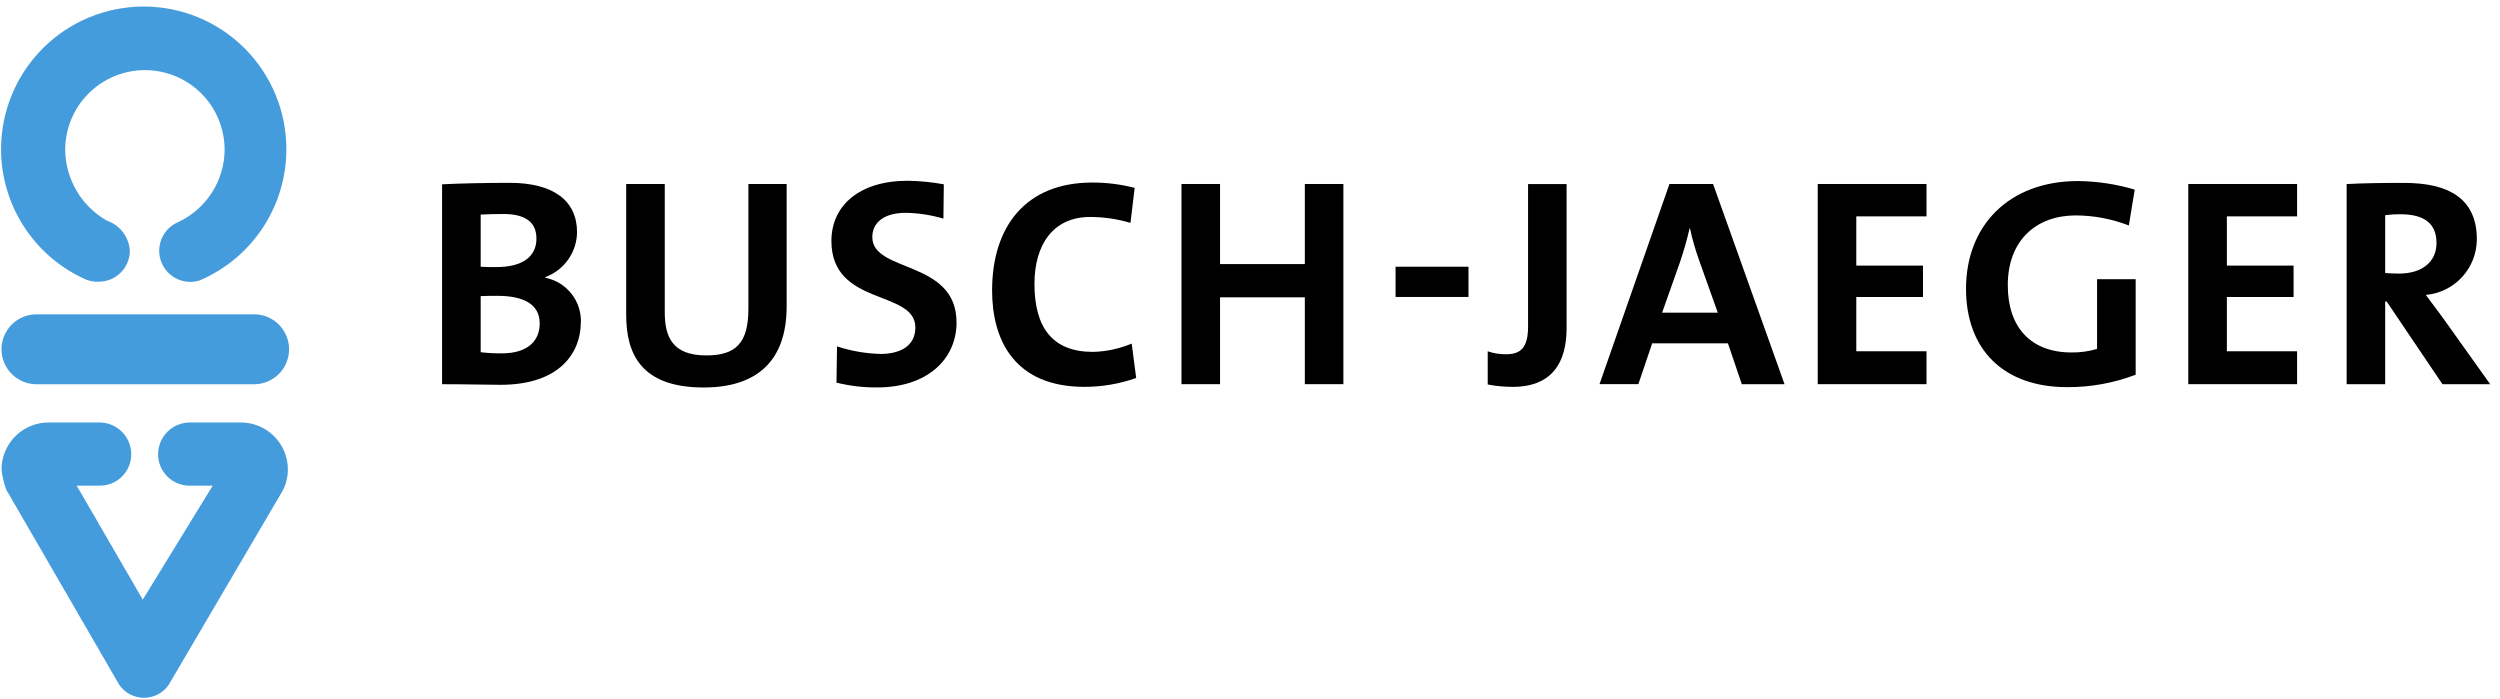
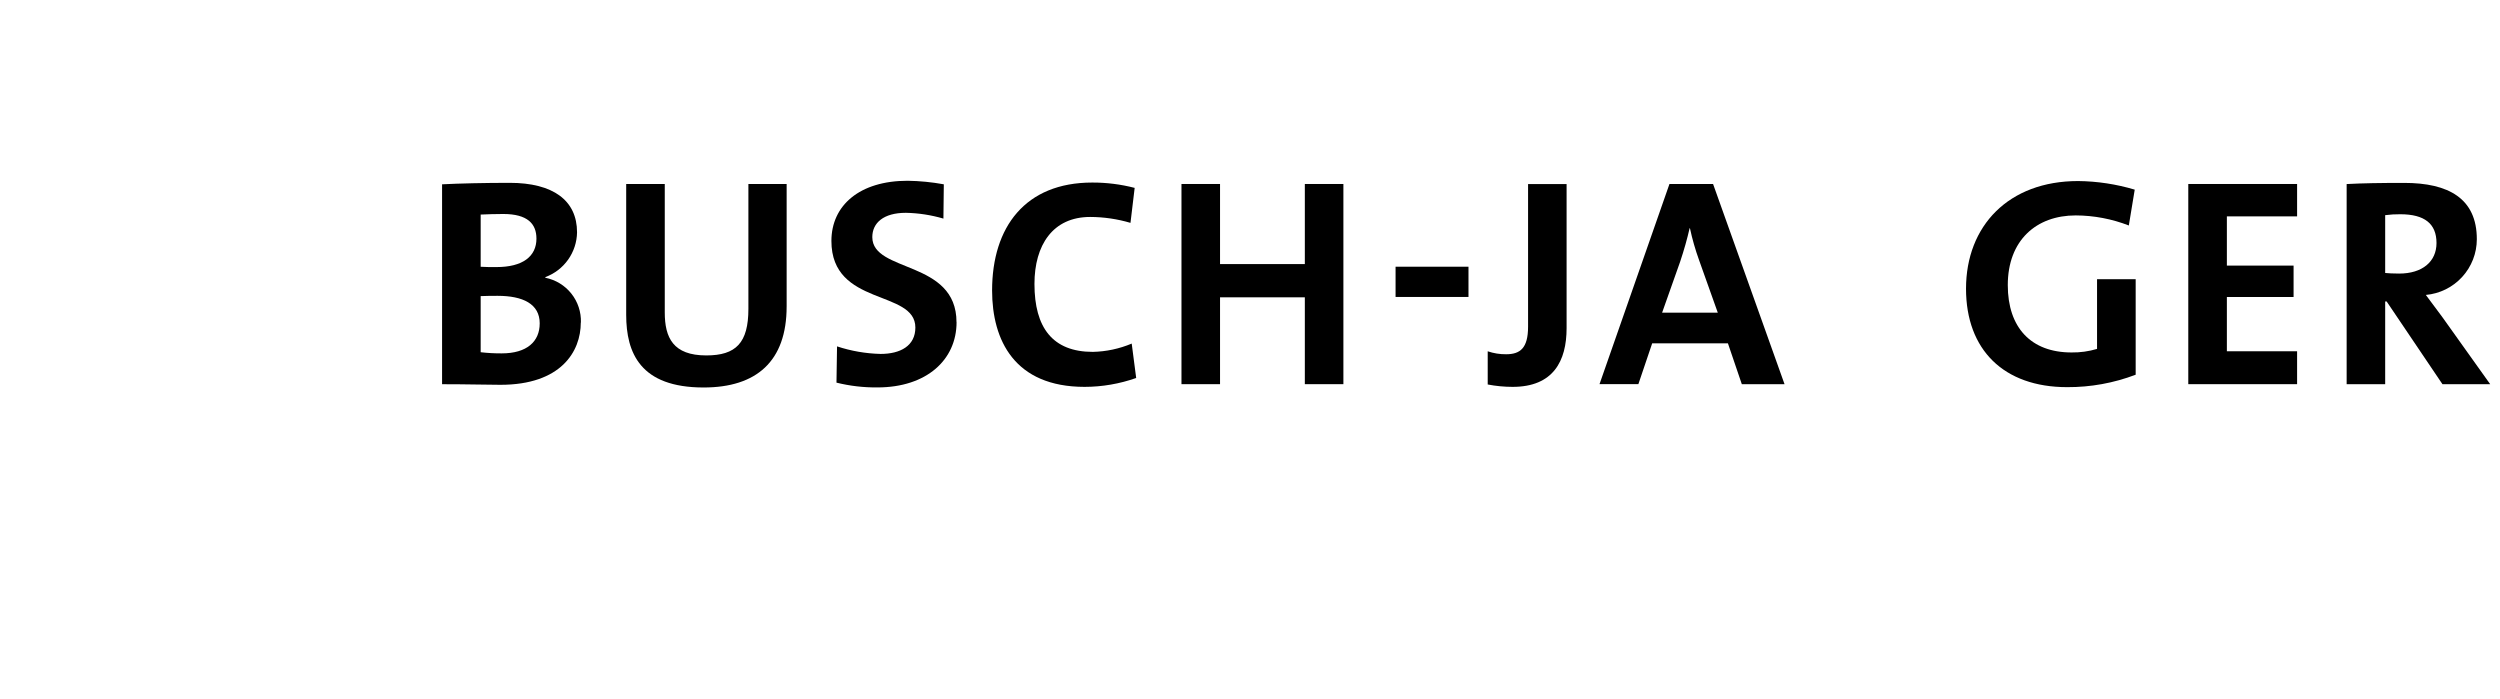
<svg xmlns="http://www.w3.org/2000/svg" width="193" height="54" viewBox="0 0 193 54" fill="none">
  <path d="M44.846 24.899C44.872 24.091 44.611 23.299 44.108 22.666C43.605 22.033 42.893 21.599 42.1 21.442V21.392C42.809 21.131 43.422 20.661 43.859 20.044C44.296 19.428 44.536 18.694 44.548 17.938C44.548 15.465 42.693 14.115 39.348 14.115C37.448 14.115 35.432 14.161 34.128 14.229V29.661C36.075 29.661 37.699 29.707 38.637 29.707C43.306 29.707 44.837 27.142 44.837 24.899M41.414 18.418C41.414 19.793 40.359 20.618 38.323 20.618C37.843 20.618 37.474 20.618 37.108 20.594V16.564C37.636 16.542 38.23 16.52 38.848 16.52C40.724 16.52 41.413 17.274 41.413 18.42M41.665 24.968C41.665 26.368 40.678 27.281 38.734 27.281C38.191 27.284 37.648 27.254 37.108 27.192V22.86C37.43 22.838 38.184 22.838 38.415 22.838C40.359 22.838 41.666 23.456 41.666 24.967" fill="black" />
  <path d="M60.729 23.661V14.206H57.776V23.846C57.776 26.476 56.813 27.439 54.525 27.439C51.963 27.439 51.32 26.067 51.32 24.12V14.206H48.342V24.306C48.342 27.259 49.442 29.914 54.318 29.914C58.394 29.914 60.728 27.899 60.728 23.664" fill="black" />
  <path d="M73.842 24.875C73.842 20.046 67.342 21.075 67.342 18.305C67.342 17.205 68.212 16.429 69.932 16.429C70.914 16.449 71.889 16.599 72.832 16.876L72.862 14.229C71.94 14.06 71.006 13.969 70.069 13.955C66.362 13.955 64.185 15.855 64.185 18.603C64.185 23.685 70.666 22.334 70.666 25.287C70.666 26.708 69.497 27.323 67.984 27.323C66.84 27.296 65.706 27.099 64.619 26.74L64.576 29.54C65.609 29.796 66.671 29.92 67.735 29.909C71.535 29.909 73.847 27.778 73.847 24.871" fill="black" />
  <path d="M87.713 29.179L87.368 26.525C86.417 26.925 85.399 27.142 84.368 27.165C81.256 27.165 79.86 25.288 79.86 21.92C79.86 18.92 81.278 16.749 84.16 16.749C85.214 16.752 86.262 16.906 87.273 17.205L87.596 14.505C86.526 14.228 85.425 14.089 84.32 14.093C79.149 14.092 76.59 17.528 76.59 22.425C76.59 26.273 78.328 29.866 83.732 29.866C85.089 29.864 86.436 29.632 87.715 29.18" fill="black" />
  <path d="M103.71 29.658V14.204H100.733V20.387H94.187V14.204H91.21V29.658H94.187V22.953H100.733V29.658H103.71Z" fill="black" />
  <path d="M107.738 22.925H113.367V20.59H107.738V22.925Z" fill="black" />
  <path d="M120.941 25.333V14.21H117.967V25.219C117.967 26.889 117.349 27.348 116.272 27.348C115.789 27.353 115.308 27.276 114.851 27.12V29.682C115.485 29.804 116.13 29.865 116.776 29.866C119.911 29.866 120.941 27.874 120.941 25.333Z" fill="black" />
  <path d="M137.766 29.658L132.249 14.204H128.882L123.482 29.657H126.482L127.549 26.504H133.395L134.468 29.658H137.766ZM132.614 24.14H128.314L129.707 20.204C130.007 19.312 130.257 18.42 130.439 17.617H130.463C130.643 18.456 130.879 19.282 131.171 20.089L132.614 24.14Z" fill="black" />
-   <path d="M148.728 29.658V27.118H143.306V22.928H148.456V20.504H143.306V16.704H148.728V14.204H140.328V29.658H148.728Z" fill="black" />
  <path d="M164.801 14.641C163.381 14.216 161.909 13.992 160.427 13.977C155.069 13.977 151.777 17.434 151.777 22.288C151.777 27.003 154.687 29.888 159.586 29.888C161.393 29.897 163.186 29.571 164.874 28.928V21.556H161.892V26.936C161.253 27.127 160.589 27.219 159.923 27.21C156.788 27.21 155.001 25.287 155.001 22.01C155.001 18.553 157.201 16.63 160.245 16.63C161.648 16.635 163.038 16.899 164.345 17.408L164.801 14.641Z" fill="black" />
  <path d="M177.336 29.658V27.118H171.914V22.928H177.064V20.504H171.914V16.704H177.336V14.204H168.936V29.658H177.336Z" fill="black" />
  <path d="M192.242 29.659L188.533 24.459C188.148 23.937 187.708 23.341 187.274 22.769C188.349 22.673 189.349 22.179 190.077 21.383C190.806 20.587 191.21 19.548 191.211 18.469C191.211 15.31 189.011 14.12 185.603 14.12C183.816 14.12 182.376 14.142 181.161 14.209V29.659H184.136V23.273H184.248L188.557 29.659H192.242ZM188.098 18.761C188.098 20.204 186.998 21.12 185.213 21.12C184.755 21.12 184.343 21.096 184.136 21.074V16.611C184.524 16.56 184.914 16.536 185.305 16.54C187.181 16.54 188.098 17.275 188.098 18.761Z" fill="black" />
-   <path d="M0.536 37.933C0.316 37.391 0.175 36.82 0.118 36.238C0.119 35.759 0.214 35.286 0.399 34.844C0.584 34.403 0.854 34.002 1.194 33.666C1.534 33.329 1.937 33.063 2.38 32.883C2.823 32.702 3.298 32.611 3.776 32.615H7.676C7.999 32.615 8.318 32.678 8.616 32.802C8.915 32.925 9.185 33.106 9.414 33.334C9.642 33.562 9.823 33.833 9.946 34.132C10.07 34.43 10.133 34.749 10.133 35.072C10.133 35.393 10.068 35.71 9.944 36.006C9.82 36.302 9.639 36.57 9.41 36.795C9.182 37.021 8.911 37.198 8.613 37.318C8.315 37.438 7.997 37.497 7.676 37.493H5.921L11.021 46.293L16.421 37.493H14.663C14.342 37.497 14.024 37.438 13.726 37.318C13.428 37.198 13.157 37.021 12.928 36.796C12.7 36.57 12.518 36.302 12.393 36.006C12.269 35.71 12.205 35.393 12.204 35.072C12.204 34.42 12.464 33.795 12.925 33.334C13.386 32.874 14.011 32.615 14.663 32.615H18.563C19.042 32.611 19.517 32.701 19.96 32.881C20.404 33.061 20.807 33.328 21.148 33.664C21.488 34.001 21.758 34.402 21.943 34.843C22.128 35.285 22.223 35.759 22.224 36.238C22.225 36.832 22.076 37.417 21.79 37.938L13.009 52.891C12.794 53.195 12.508 53.443 12.177 53.614C11.845 53.785 11.477 53.873 11.104 53.871C10.731 53.869 10.364 53.777 10.034 53.603C9.704 53.429 9.421 53.178 9.209 52.872L0.563 37.939L0.536 37.933ZM15.623 21.574C15.332 21.696 15.02 21.76 14.704 21.761C14.389 21.763 14.076 21.702 13.784 21.583C13.492 21.463 13.226 21.288 13.002 21.065C12.778 20.843 12.6 20.579 12.477 20.288C12.231 19.701 12.228 19.039 12.469 18.449C12.71 17.86 13.175 17.39 13.763 17.143C14.825 16.646 15.724 15.858 16.357 14.872C16.991 13.886 17.332 12.74 17.342 11.568C17.342 9.936 16.694 8.371 15.541 7.216C14.387 6.062 12.822 5.413 11.19 5.413C9.557 5.413 7.992 6.061 6.837 7.216C5.683 8.37 5.034 9.936 5.034 11.569C5.046 12.678 5.347 13.766 5.909 14.723C6.47 15.68 7.272 16.474 8.234 17.027C8.729 17.192 9.164 17.501 9.483 17.914C9.802 18.328 9.99 18.827 10.024 19.348C10.024 19.984 9.771 20.595 9.321 21.045C8.871 21.495 8.261 21.748 7.624 21.748C7.192 21.771 6.762 21.674 6.382 21.466C4.497 20.573 2.905 19.164 1.79 17.402C0.674 15.64 0.082 13.597 0.082 11.512C0.083 8.592 1.244 5.792 3.309 3.728C5.375 1.664 8.175 0.505 11.095 0.505C14.015 0.504 16.816 1.664 18.882 3.728C20.947 5.793 22.108 8.593 22.109 11.514C22.11 13.687 21.467 15.811 20.263 17.62C19.059 19.429 17.346 20.841 15.341 21.678L15.623 21.574ZM19.617 24.264C20.333 24.264 21.02 24.548 21.526 25.055C22.032 25.561 22.317 26.248 22.317 26.964C22.317 27.68 22.032 28.367 21.526 28.873C21.02 29.379 20.333 29.664 19.617 29.664H2.816C2.1 29.664 1.413 29.379 0.907 28.873C0.4 28.367 0.116 27.68 0.116 26.964C0.116 26.248 0.4 25.561 0.907 25.055C1.413 24.548 2.1 24.264 2.816 24.264H19.617Z" fill="#459CDC" />
</svg>